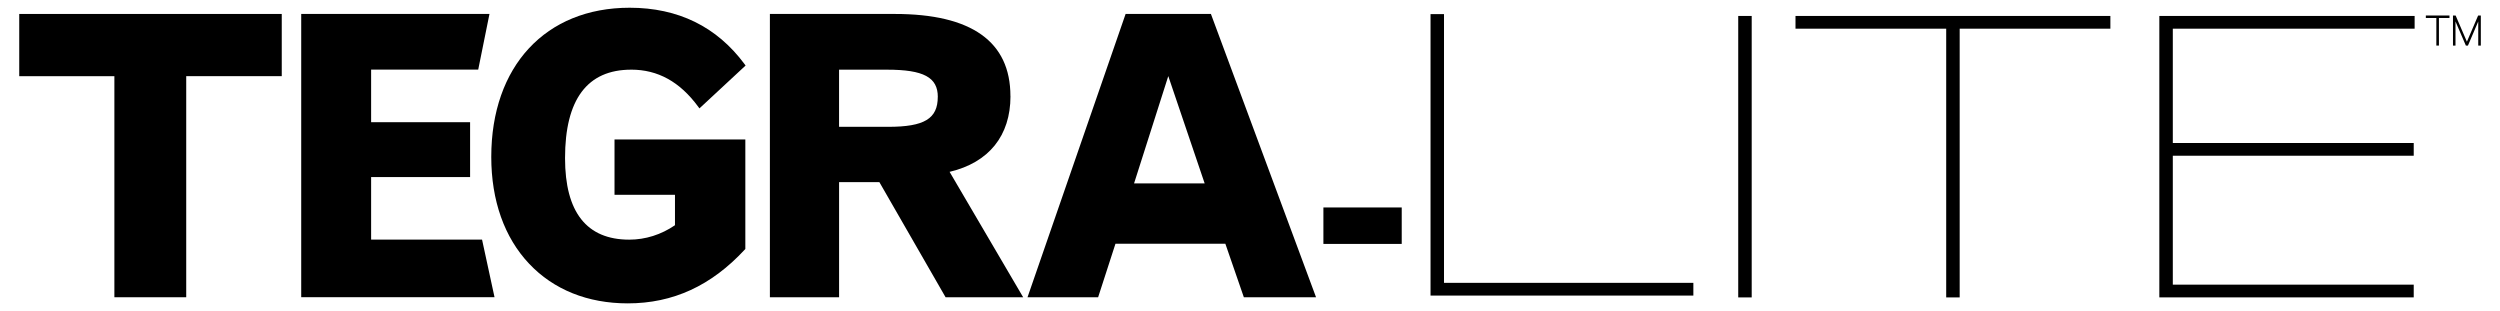
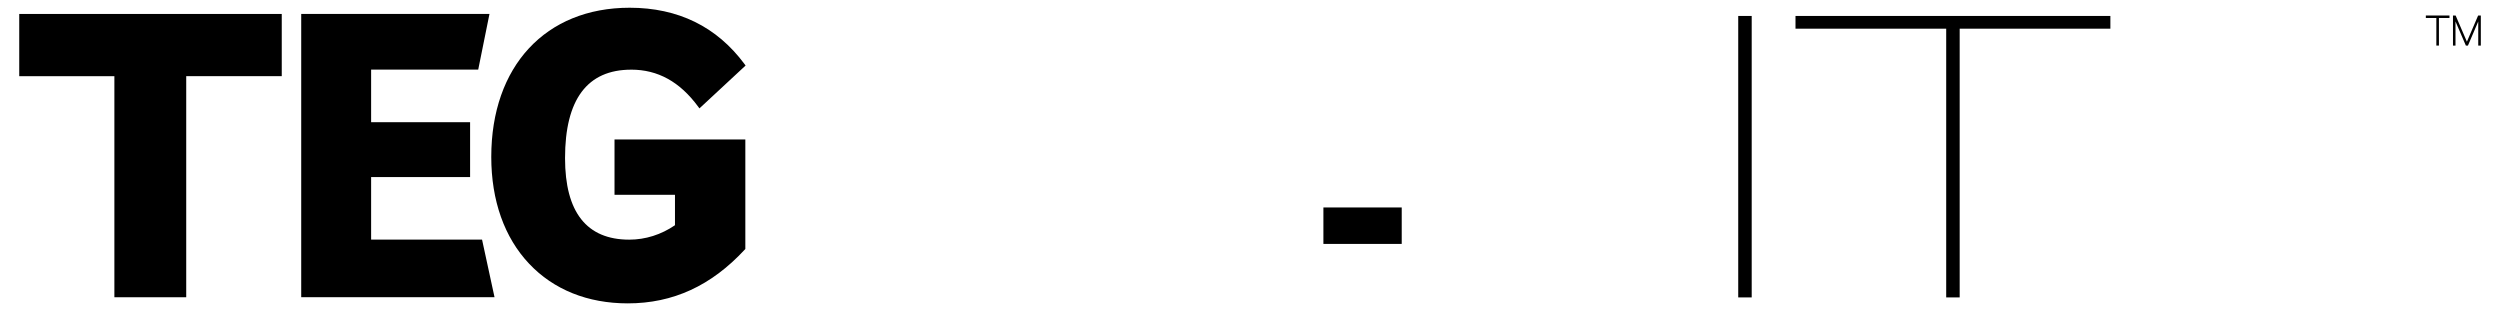
<svg xmlns="http://www.w3.org/2000/svg" id="Layer_1" data-name="Layer 1" viewBox="0 0 775.69 96.56">
  <defs>
    <style>      .cls-1 {        fill: #000;        stroke-width: 0px;      }    </style>
  </defs>
  <g>
    <polygon class="cls-1" points="5.97 23.64 35.49 23.64 35.49 92.23 57.78 92.23 57.78 23.63 87.42 23.63 87.42 4.33 5.97 4.33 5.97 23.64" />
    <polygon class="cls-1" points="115.15 74.35 115.15 54.94 145.86 54.94 145.86 37.91 115.15 37.91 115.15 21.6 148.38 21.6 151.87 4.33 93.46 4.33 93.46 92.22 153.44 92.22 149.57 74.35 115.15 74.35" />
    <path class="cls-1" d="M195.84,21.61c8.28,0,15.07,3.75,20.76,11.45l.42.57,14.32-13.3-.34-.46c-8.6-11.59-20.59-17.47-35.64-17.47-26.08,0-42.93,18.16-42.93,46.28,0,13.54,4.06,25,11.75,33.15,7.6,8.05,18.18,12.3,30.59,12.3,14.04,0,25.92-5.46,36.32-16.69l.17-.18v-33.98h-40.59v17.17h18.76v9.43c-4.27,2.93-9.17,4.48-14.19,4.48-13.21,0-19.92-8.51-19.92-25.3,0-18.21,6.9-27.44,20.52-27.44Z" />
-     <path class="cls-1" d="M313.51,29.82c0-16.92-12.07-25.49-35.88-25.49h-38.75v87.91h21.47v-35.73h12.5l20.55,35.73h24.07l-22.83-38.92c12.19-2.89,18.89-11.2,18.89-23.49ZM290.97,30.06c0,6.77-4.17,9.29-15.38,9.29h-15.25v-17.73h14.9c11.32,0,15.74,2.37,15.74,8.45Z" />
-     <path class="cls-1" d="M375.87,4.74l-.15-.41h-26.47l-30.44,87.91h21.91l5.38-16.61h34.1l5.74,16.61h22.4L375.87,4.74ZM373.78,56.91h-21.91l10.62-33.3,11.29,33.3Z" />
  </g>
  <g>
-     <polygon class="cls-1" points="448.04 4.38 443.86 4.38 443.86 91.71 525.41 91.71 525.41 87.76 448.04 87.76 448.04 4.38" />
    <rect class="cls-1" x="539.33" y="4.95" width="4.18" height="87.33" />
    <polygon class="cls-1" points="557.1 8.9 603.86 8.9 603.86 92.28 608.04 92.28 608.04 8.9 654.8 8.9 654.8 4.95 557.1 4.95 557.1 8.9" />
-     <polygon class="cls-1" points="749.2 8.9 749.2 4.95 669.99 4.95 669.99 92.27 748.92 92.27 748.92 88.32 674.17 88.32 674.17 48.32 748.92 48.32 748.92 44.37 674.17 44.37 674.17 8.9 749.2 8.9" />
  </g>
  <g>
    <polygon class="cls-1" points="752.68 4.81 752.68 5.58 755.94 5.58 755.94 14.14 756.74 14.14 756.74 5.58 760.01 5.58 760.01 4.81 760 4.81 752.68 4.81" />
    <polygon class="cls-1" points="769.73 4.81 768.91 4.81 768.87 4.9 765.42 12.94 761.96 4.9 761.92 4.81 761.1 4.81 761.1 14.14 761.88 14.14 761.88 6.65 765.06 14.05 765.1 14.14 765.75 14.14 765.79 14.04 768.94 6.65 768.94 14.14 769.74 14.14 769.74 4.81 769.73 4.81" />
  </g>
  <rect class="cls-1" x="410.62" y="64.37" width="24.3" height="11.31" />
</svg>